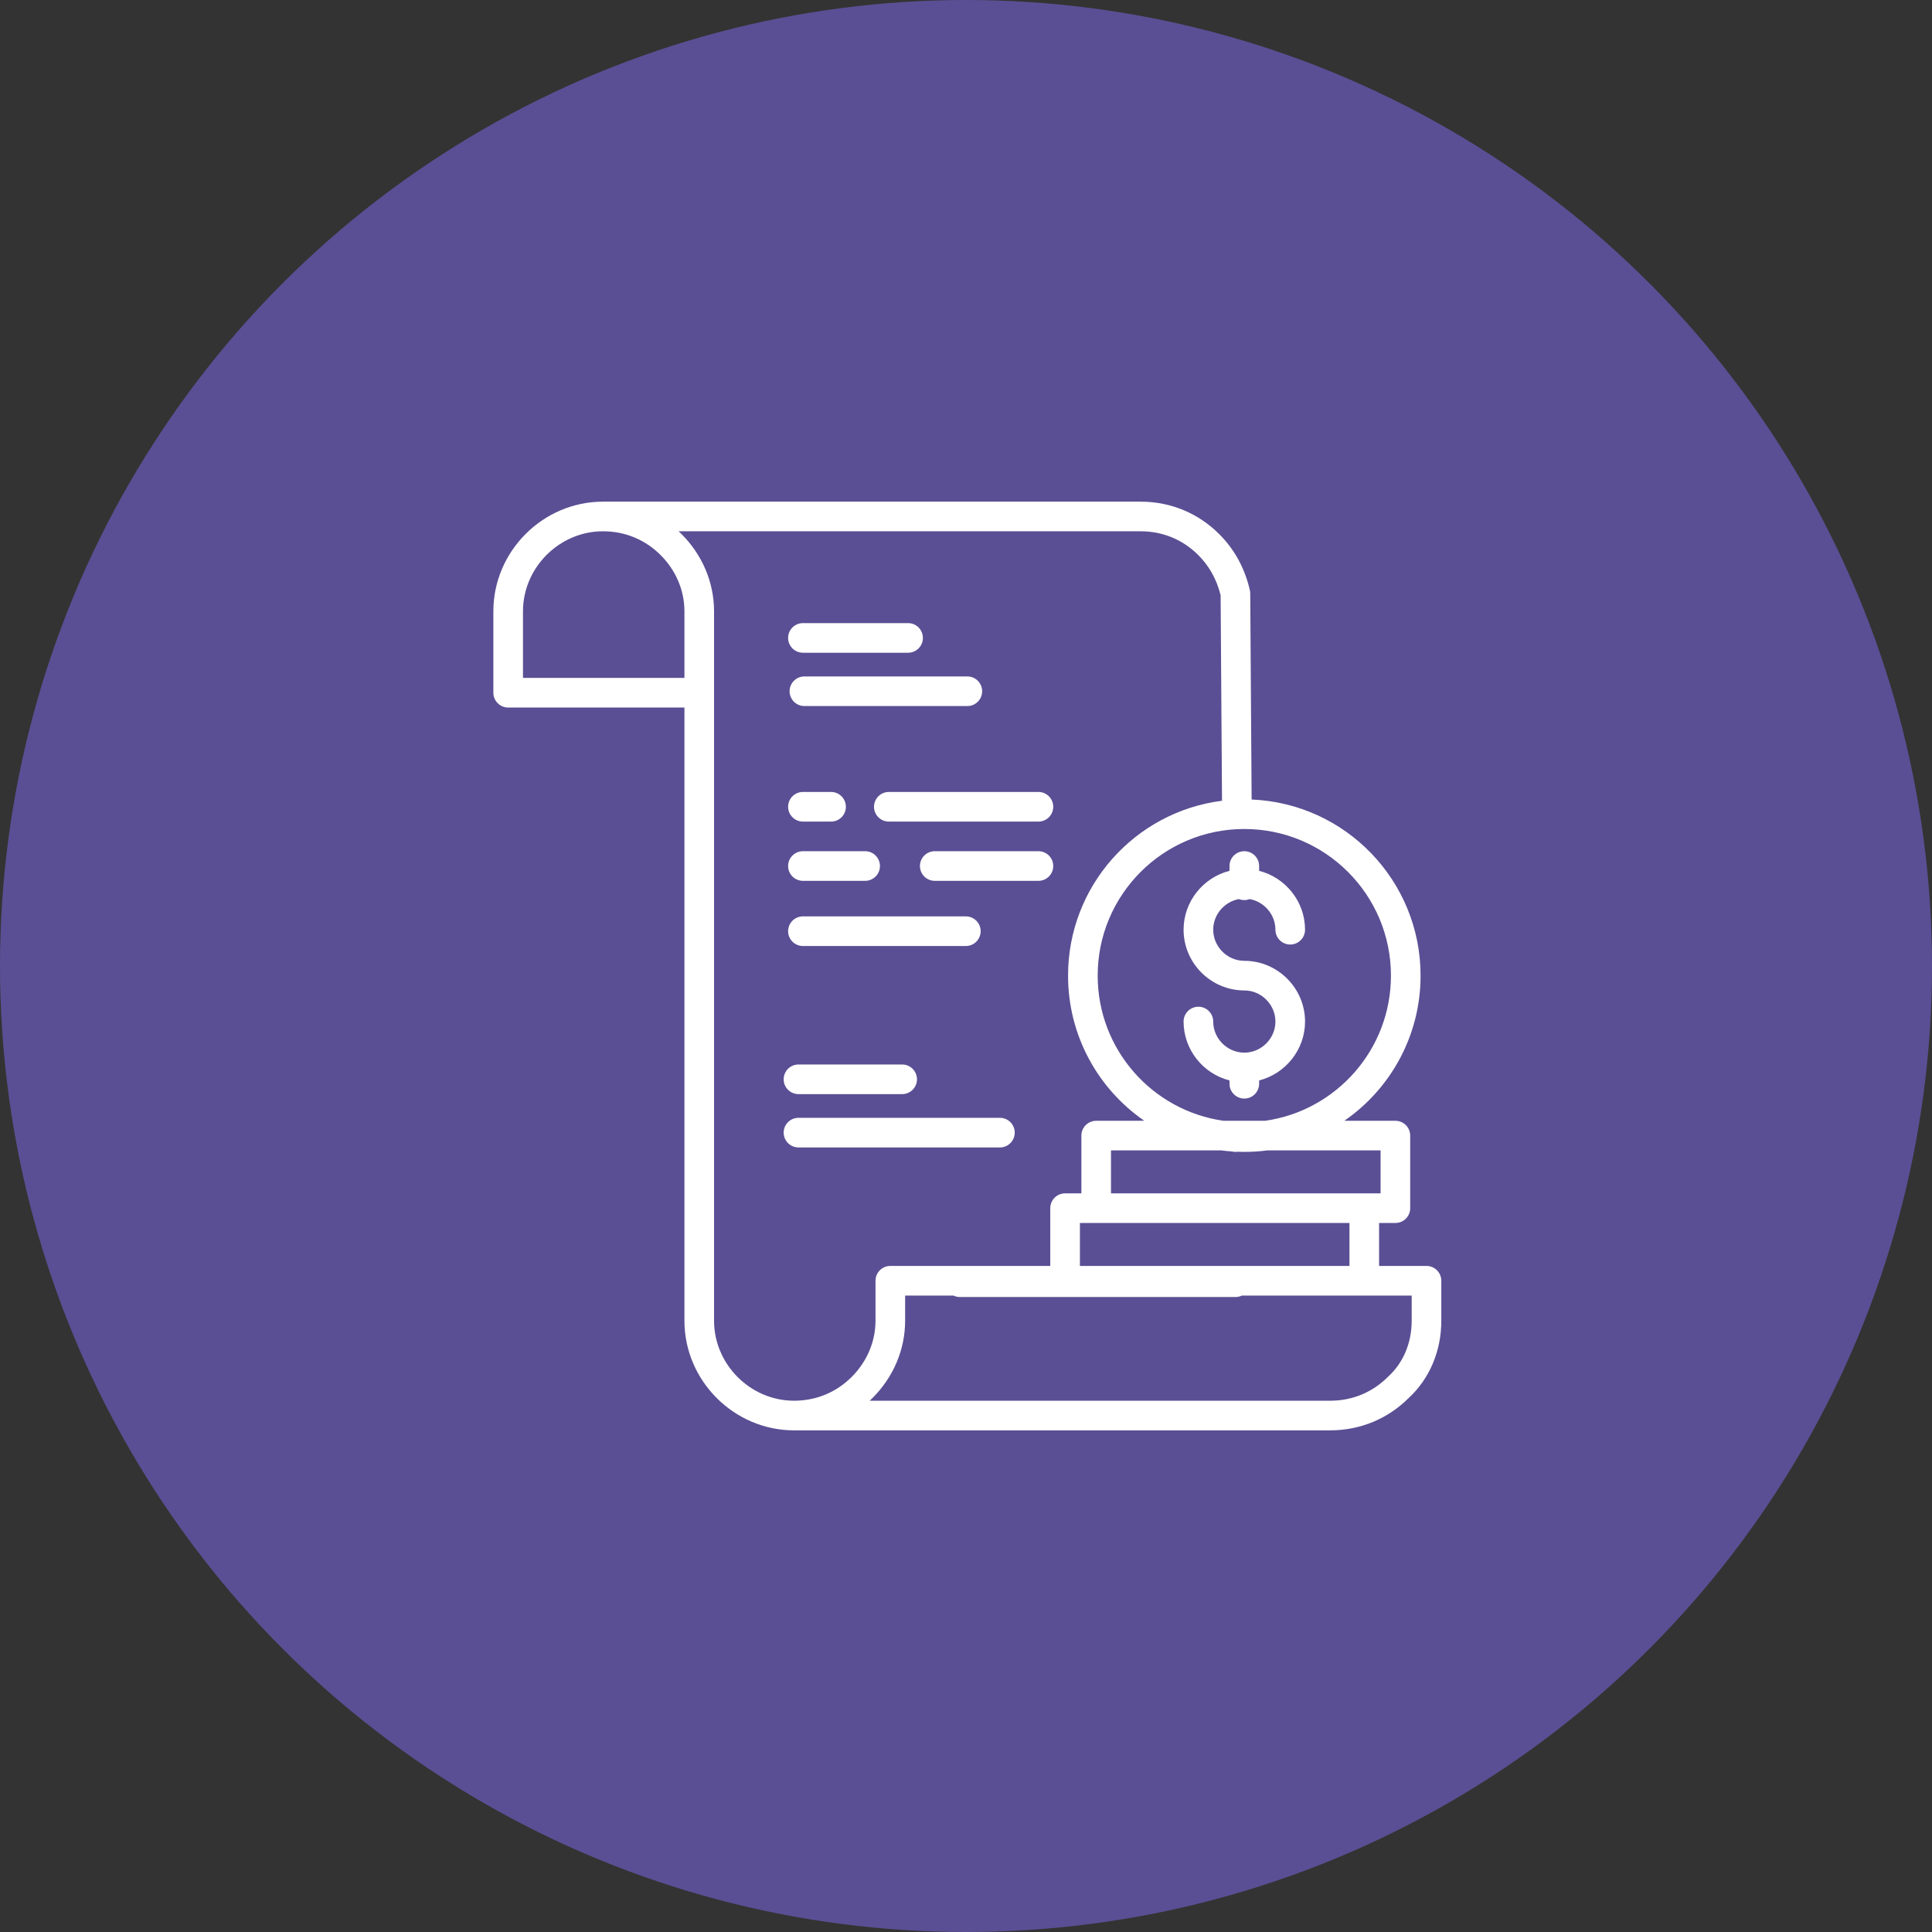
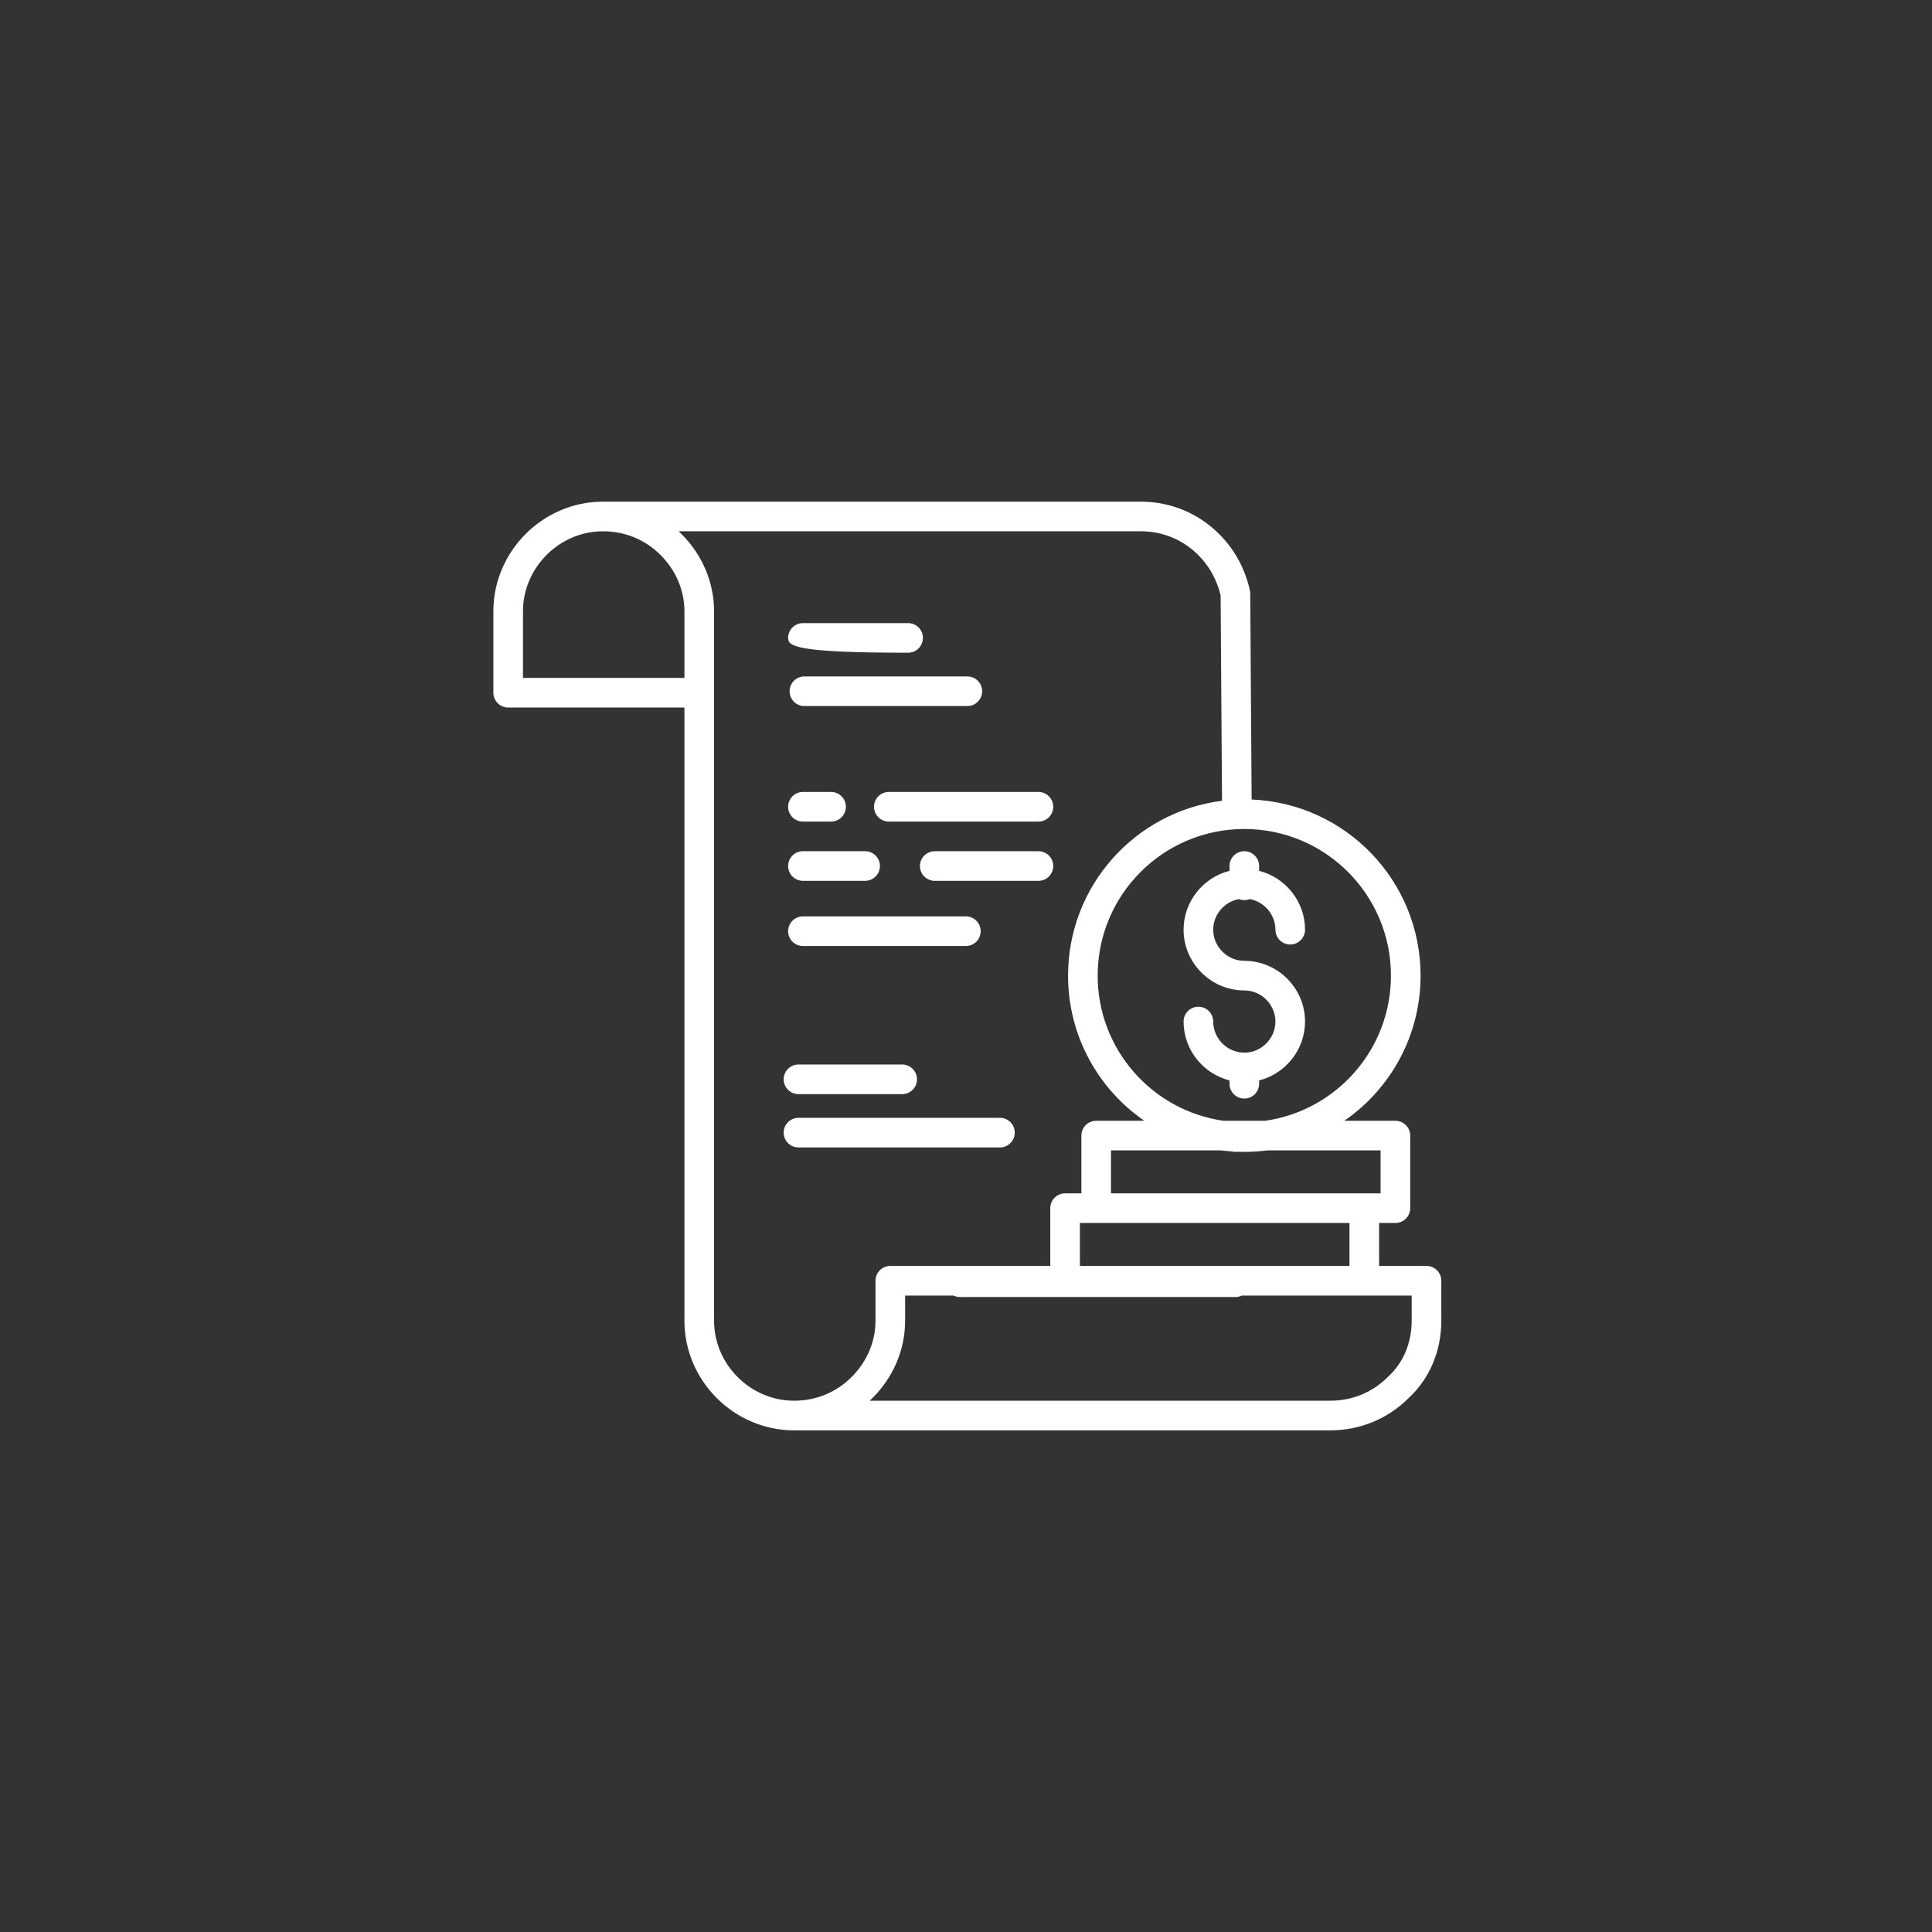
<svg xmlns="http://www.w3.org/2000/svg" width="466" height="466" viewBox="0 0 466 466" fill="none">
  <rect x="0" y="0" width="466" height="466" fill="#333333" stroke="none" />
-   <circle cx="233" cy="233" r="233" fill="#5A4F94" />
-   <path fill-rule="evenodd" clip-rule="evenodd" d="M145.437 128.145C134.906 128.145 126.145 136.906 126.145 147.437V163.514H165.086V147.437C165.086 147.425 165.086 147.413 165.086 147.401C165.076 142.34 162.991 137.533 159.345 133.887C155.711 130.253 150.898 128.145 145.437 128.145ZM165.086 170.659H122.573C120.599 170.659 119 169.059 119 167.086V147.437C119 132.96 130.96 121 145.437 121H275.121C282.522 121 289.14 123.893 294.081 128.834C297.793 132.546 300.252 137.083 301.467 142.347C301.526 142.602 301.556 142.863 301.558 143.126L301.894 192.845C324.555 193.77 342.643 212.434 342.643 235.322C342.643 249.843 335.363 262.664 324.253 270.333H336.569C338.542 270.333 340.142 271.933 340.142 273.906V291.411C340.142 293.385 338.542 294.984 336.569 294.984H332.639V305.344H344.072C346.045 305.344 347.644 306.944 347.644 308.917V318.563C347.644 325.906 344.788 332.576 339.755 337.22C334.82 342.128 328.223 345 320.85 345H191.523C177.046 345 165.086 333.04 165.086 318.563V170.659ZM229.977 312.49C230.448 312.719 230.977 312.847 231.536 312.847H297.986C298.545 312.847 299.074 312.719 299.545 312.49H329.067C329.072 312.49 329.077 312.49 329.082 312.49H340.499V318.563C340.499 324.053 338.375 328.793 334.87 332.006C334.831 332.041 334.794 332.077 334.758 332.113C331.124 335.747 326.311 337.855 320.85 337.855H209.769C210.01 337.63 210.249 337.4 210.483 337.166C215.402 332.246 218.317 325.636 218.317 318.563V312.49H229.977ZM253.328 305.344H214.745C212.772 305.344 211.172 306.944 211.172 308.917V318.563C211.172 323.637 209.085 328.459 205.431 332.113C201.797 335.747 196.984 337.855 191.523 337.855C180.992 337.855 172.231 329.094 172.231 318.563V167.126C172.231 167.112 172.231 167.099 172.231 167.086V147.437C172.231 140.364 169.316 133.754 164.397 128.834C164.163 128.6 163.925 128.37 163.683 128.145H275.121C280.582 128.145 285.396 130.253 289.029 133.887C291.663 136.521 293.462 139.724 294.416 143.582L294.751 193.146C273.81 195.789 257.616 213.664 257.616 235.322C257.616 249.843 264.896 262.664 276.006 270.333H264.403C262.43 270.333 260.831 271.933 260.831 273.906V287.839H256.901C254.928 287.839 253.328 289.438 253.328 291.412V305.344ZM260.474 305.345H325.494V294.984H260.474V305.345ZM298.465 277.804C299.017 277.825 299.572 277.836 300.129 277.836C302.006 277.836 303.854 277.714 305.666 277.478H332.997V287.839H267.976V277.478H294.593C295.429 277.587 296.273 277.672 297.124 277.731C297.4 277.799 297.688 277.836 297.985 277.836C298.148 277.836 298.308 277.825 298.465 277.804ZM305.176 270.333C322.319 267.884 335.498 253.142 335.498 235.322C335.498 215.789 319.663 199.954 300.129 199.954C280.596 199.954 264.761 215.789 264.761 235.322C264.761 253.142 277.94 267.884 295.083 270.333H297.985H305.176ZM214.388 191.022C212.415 191.022 210.815 192.622 210.815 194.595C210.815 196.568 212.415 198.168 214.388 198.168H250.471C252.444 198.168 254.043 196.568 254.043 194.595C254.043 192.622 252.444 191.022 250.471 191.022H214.388ZM190.094 194.595C190.094 192.622 191.694 191.022 193.667 191.022H200.455C202.428 191.022 204.027 192.622 204.027 194.595C204.027 196.568 202.428 198.168 200.455 198.168H193.667C191.694 198.168 190.094 196.568 190.094 194.595ZM225.462 205.313C223.489 205.313 221.89 206.912 221.89 208.885C221.89 210.858 223.489 212.458 225.462 212.458H250.47C252.443 212.458 254.043 210.858 254.043 208.885C254.043 206.912 252.443 205.313 250.47 205.313H225.462ZM190.094 208.885C190.094 206.912 191.694 205.313 193.667 205.313H208.672C210.645 205.313 212.244 206.912 212.244 208.885C212.244 210.858 210.645 212.458 208.672 212.458H193.667C191.694 212.458 190.094 210.858 190.094 208.885ZM301.425 216.86C301.024 217.016 300.587 217.102 300.129 217.102C299.672 217.102 299.235 217.016 298.833 216.86C295.336 217.485 292.627 220.588 292.627 224.247C292.627 228.345 296.024 231.745 300.121 231.75L300.129 231.75C308.176 231.75 314.777 238.351 314.777 246.397C314.777 253.213 310.041 258.991 303.702 260.6V261.402C303.702 263.375 302.102 264.974 300.129 264.974C298.156 264.974 296.557 263.375 296.557 261.402V260.6C290.218 258.991 285.482 253.213 285.482 246.397C285.482 244.424 287.081 242.825 289.054 242.825C291.027 242.825 292.627 244.424 292.627 246.397C292.627 250.493 296.022 253.893 300.117 253.9L300.129 253.9L300.141 253.9C304.236 253.893 307.632 250.493 307.632 246.397C307.632 242.3 304.234 238.9 300.138 238.895L300.129 238.895C292.083 238.895 285.482 232.294 285.482 224.247C285.482 217.432 290.218 211.653 296.557 210.045V208.885C296.557 206.912 298.156 205.313 300.129 205.313C302.102 205.313 303.702 206.912 303.702 208.885V210.045C310.041 211.653 314.777 217.432 314.777 224.247C314.777 226.22 313.177 227.82 311.204 227.82C309.231 227.82 307.632 226.22 307.632 224.247C307.632 220.588 304.922 217.485 301.425 216.86ZM190.094 153.868C190.094 151.895 191.694 150.295 193.667 150.295H219.032C221.005 150.295 222.605 151.895 222.605 153.868C222.605 155.841 221.005 157.44 219.032 157.44H193.667C191.694 157.44 190.094 155.841 190.094 153.868ZM194.024 163.156C192.051 163.156 190.451 164.756 190.451 166.729C190.451 168.702 192.051 170.301 194.024 170.301H233.322C235.295 170.301 236.895 168.702 236.895 166.729C236.895 164.756 235.295 163.156 233.322 163.156H194.024ZM190.094 224.604C190.094 222.631 191.694 221.032 193.667 221.032H232.965C234.938 221.032 236.538 222.631 236.538 224.604C236.538 226.578 234.938 228.177 232.965 228.177H193.667C191.694 228.177 190.094 226.578 190.094 224.604ZM192.595 256.758C190.622 256.758 189.022 258.357 189.022 260.33C189.022 262.303 190.622 263.903 192.595 263.903H217.603C219.576 263.903 221.176 262.303 221.176 260.33C221.176 258.357 219.576 256.758 217.603 256.758H192.595ZM189.022 273.191C189.022 271.218 190.622 269.619 192.595 269.619H241.182C243.155 269.619 244.755 271.218 244.755 273.191C244.755 275.164 243.155 276.764 241.182 276.764H192.595C190.622 276.764 189.022 275.164 189.022 273.191Z" fill="white" />
+   <path fill-rule="evenodd" clip-rule="evenodd" d="M145.437 128.145C134.906 128.145 126.145 136.906 126.145 147.437V163.514H165.086V147.437C165.086 147.425 165.086 147.413 165.086 147.401C165.076 142.34 162.991 137.533 159.345 133.887C155.711 130.253 150.898 128.145 145.437 128.145ZM165.086 170.659H122.573C120.599 170.659 119 169.059 119 167.086V147.437C119 132.96 130.96 121 145.437 121H275.121C282.522 121 289.14 123.893 294.081 128.834C297.793 132.546 300.252 137.083 301.467 142.347C301.526 142.602 301.556 142.863 301.558 143.126L301.894 192.845C324.555 193.77 342.643 212.434 342.643 235.322C342.643 249.843 335.363 262.664 324.253 270.333H336.569C338.542 270.333 340.142 271.933 340.142 273.906V291.411C340.142 293.385 338.542 294.984 336.569 294.984H332.639V305.344H344.072C346.045 305.344 347.644 306.944 347.644 308.917V318.563C347.644 325.906 344.788 332.576 339.755 337.22C334.82 342.128 328.223 345 320.85 345H191.523C177.046 345 165.086 333.04 165.086 318.563V170.659ZM229.977 312.49C230.448 312.719 230.977 312.847 231.536 312.847H297.986C298.545 312.847 299.074 312.719 299.545 312.49H329.067C329.072 312.49 329.077 312.49 329.082 312.49H340.499V318.563C340.499 324.053 338.375 328.793 334.87 332.006C334.831 332.041 334.794 332.077 334.758 332.113C331.124 335.747 326.311 337.855 320.85 337.855H209.769C210.01 337.63 210.249 337.4 210.483 337.166C215.402 332.246 218.317 325.636 218.317 318.563V312.49H229.977ZM253.328 305.344H214.745C212.772 305.344 211.172 306.944 211.172 308.917V318.563C211.172 323.637 209.085 328.459 205.431 332.113C201.797 335.747 196.984 337.855 191.523 337.855C180.992 337.855 172.231 329.094 172.231 318.563V167.126C172.231 167.112 172.231 167.099 172.231 167.086V147.437C172.231 140.364 169.316 133.754 164.397 128.834C164.163 128.6 163.925 128.37 163.683 128.145H275.121C280.582 128.145 285.396 130.253 289.029 133.887C291.663 136.521 293.462 139.724 294.416 143.582L294.751 193.146C273.81 195.789 257.616 213.664 257.616 235.322C257.616 249.843 264.896 262.664 276.006 270.333H264.403C262.43 270.333 260.831 271.933 260.831 273.906V287.839H256.901C254.928 287.839 253.328 289.438 253.328 291.412V305.344ZM260.474 305.345H325.494V294.984H260.474V305.345ZM298.465 277.804C299.017 277.825 299.572 277.836 300.129 277.836C302.006 277.836 303.854 277.714 305.666 277.478H332.997V287.839H267.976V277.478H294.593C295.429 277.587 296.273 277.672 297.124 277.731C297.4 277.799 297.688 277.836 297.985 277.836C298.148 277.836 298.308 277.825 298.465 277.804ZM305.176 270.333C322.319 267.884 335.498 253.142 335.498 235.322C335.498 215.789 319.663 199.954 300.129 199.954C280.596 199.954 264.761 215.789 264.761 235.322C264.761 253.142 277.94 267.884 295.083 270.333H297.985H305.176ZM214.388 191.022C212.415 191.022 210.815 192.622 210.815 194.595C210.815 196.568 212.415 198.168 214.388 198.168H250.471C252.444 198.168 254.043 196.568 254.043 194.595C254.043 192.622 252.444 191.022 250.471 191.022H214.388ZM190.094 194.595C190.094 192.622 191.694 191.022 193.667 191.022H200.455C202.428 191.022 204.027 192.622 204.027 194.595C204.027 196.568 202.428 198.168 200.455 198.168H193.667C191.694 198.168 190.094 196.568 190.094 194.595ZM225.462 205.313C223.489 205.313 221.89 206.912 221.89 208.885C221.89 210.858 223.489 212.458 225.462 212.458H250.47C252.443 212.458 254.043 210.858 254.043 208.885C254.043 206.912 252.443 205.313 250.47 205.313H225.462ZM190.094 208.885C190.094 206.912 191.694 205.313 193.667 205.313H208.672C210.645 205.313 212.244 206.912 212.244 208.885C212.244 210.858 210.645 212.458 208.672 212.458H193.667C191.694 212.458 190.094 210.858 190.094 208.885ZM301.425 216.86C301.024 217.016 300.587 217.102 300.129 217.102C299.672 217.102 299.235 217.016 298.833 216.86C295.336 217.485 292.627 220.588 292.627 224.247C292.627 228.345 296.024 231.745 300.121 231.75L300.129 231.75C308.176 231.75 314.777 238.351 314.777 246.397C314.777 253.213 310.041 258.991 303.702 260.6V261.402C303.702 263.375 302.102 264.974 300.129 264.974C298.156 264.974 296.557 263.375 296.557 261.402V260.6C290.218 258.991 285.482 253.213 285.482 246.397C285.482 244.424 287.081 242.825 289.054 242.825C291.027 242.825 292.627 244.424 292.627 246.397C292.627 250.493 296.022 253.893 300.117 253.9L300.129 253.9L300.141 253.9C304.236 253.893 307.632 250.493 307.632 246.397C307.632 242.3 304.234 238.9 300.138 238.895L300.129 238.895C292.083 238.895 285.482 232.294 285.482 224.247C285.482 217.432 290.218 211.653 296.557 210.045V208.885C296.557 206.912 298.156 205.313 300.129 205.313C302.102 205.313 303.702 206.912 303.702 208.885V210.045C310.041 211.653 314.777 217.432 314.777 224.247C314.777 226.22 313.177 227.82 311.204 227.82C309.231 227.82 307.632 226.22 307.632 224.247C307.632 220.588 304.922 217.485 301.425 216.86ZM190.094 153.868C190.094 151.895 191.694 150.295 193.667 150.295H219.032C221.005 150.295 222.605 151.895 222.605 153.868C222.605 155.841 221.005 157.44 219.032 157.44C191.694 157.44 190.094 155.841 190.094 153.868ZM194.024 163.156C192.051 163.156 190.451 164.756 190.451 166.729C190.451 168.702 192.051 170.301 194.024 170.301H233.322C235.295 170.301 236.895 168.702 236.895 166.729C236.895 164.756 235.295 163.156 233.322 163.156H194.024ZM190.094 224.604C190.094 222.631 191.694 221.032 193.667 221.032H232.965C234.938 221.032 236.538 222.631 236.538 224.604C236.538 226.578 234.938 228.177 232.965 228.177H193.667C191.694 228.177 190.094 226.578 190.094 224.604ZM192.595 256.758C190.622 256.758 189.022 258.357 189.022 260.33C189.022 262.303 190.622 263.903 192.595 263.903H217.603C219.576 263.903 221.176 262.303 221.176 260.33C221.176 258.357 219.576 256.758 217.603 256.758H192.595ZM189.022 273.191C189.022 271.218 190.622 269.619 192.595 269.619H241.182C243.155 269.619 244.755 271.218 244.755 273.191C244.755 275.164 243.155 276.764 241.182 276.764H192.595C190.622 276.764 189.022 275.164 189.022 273.191Z" fill="white" />
</svg>